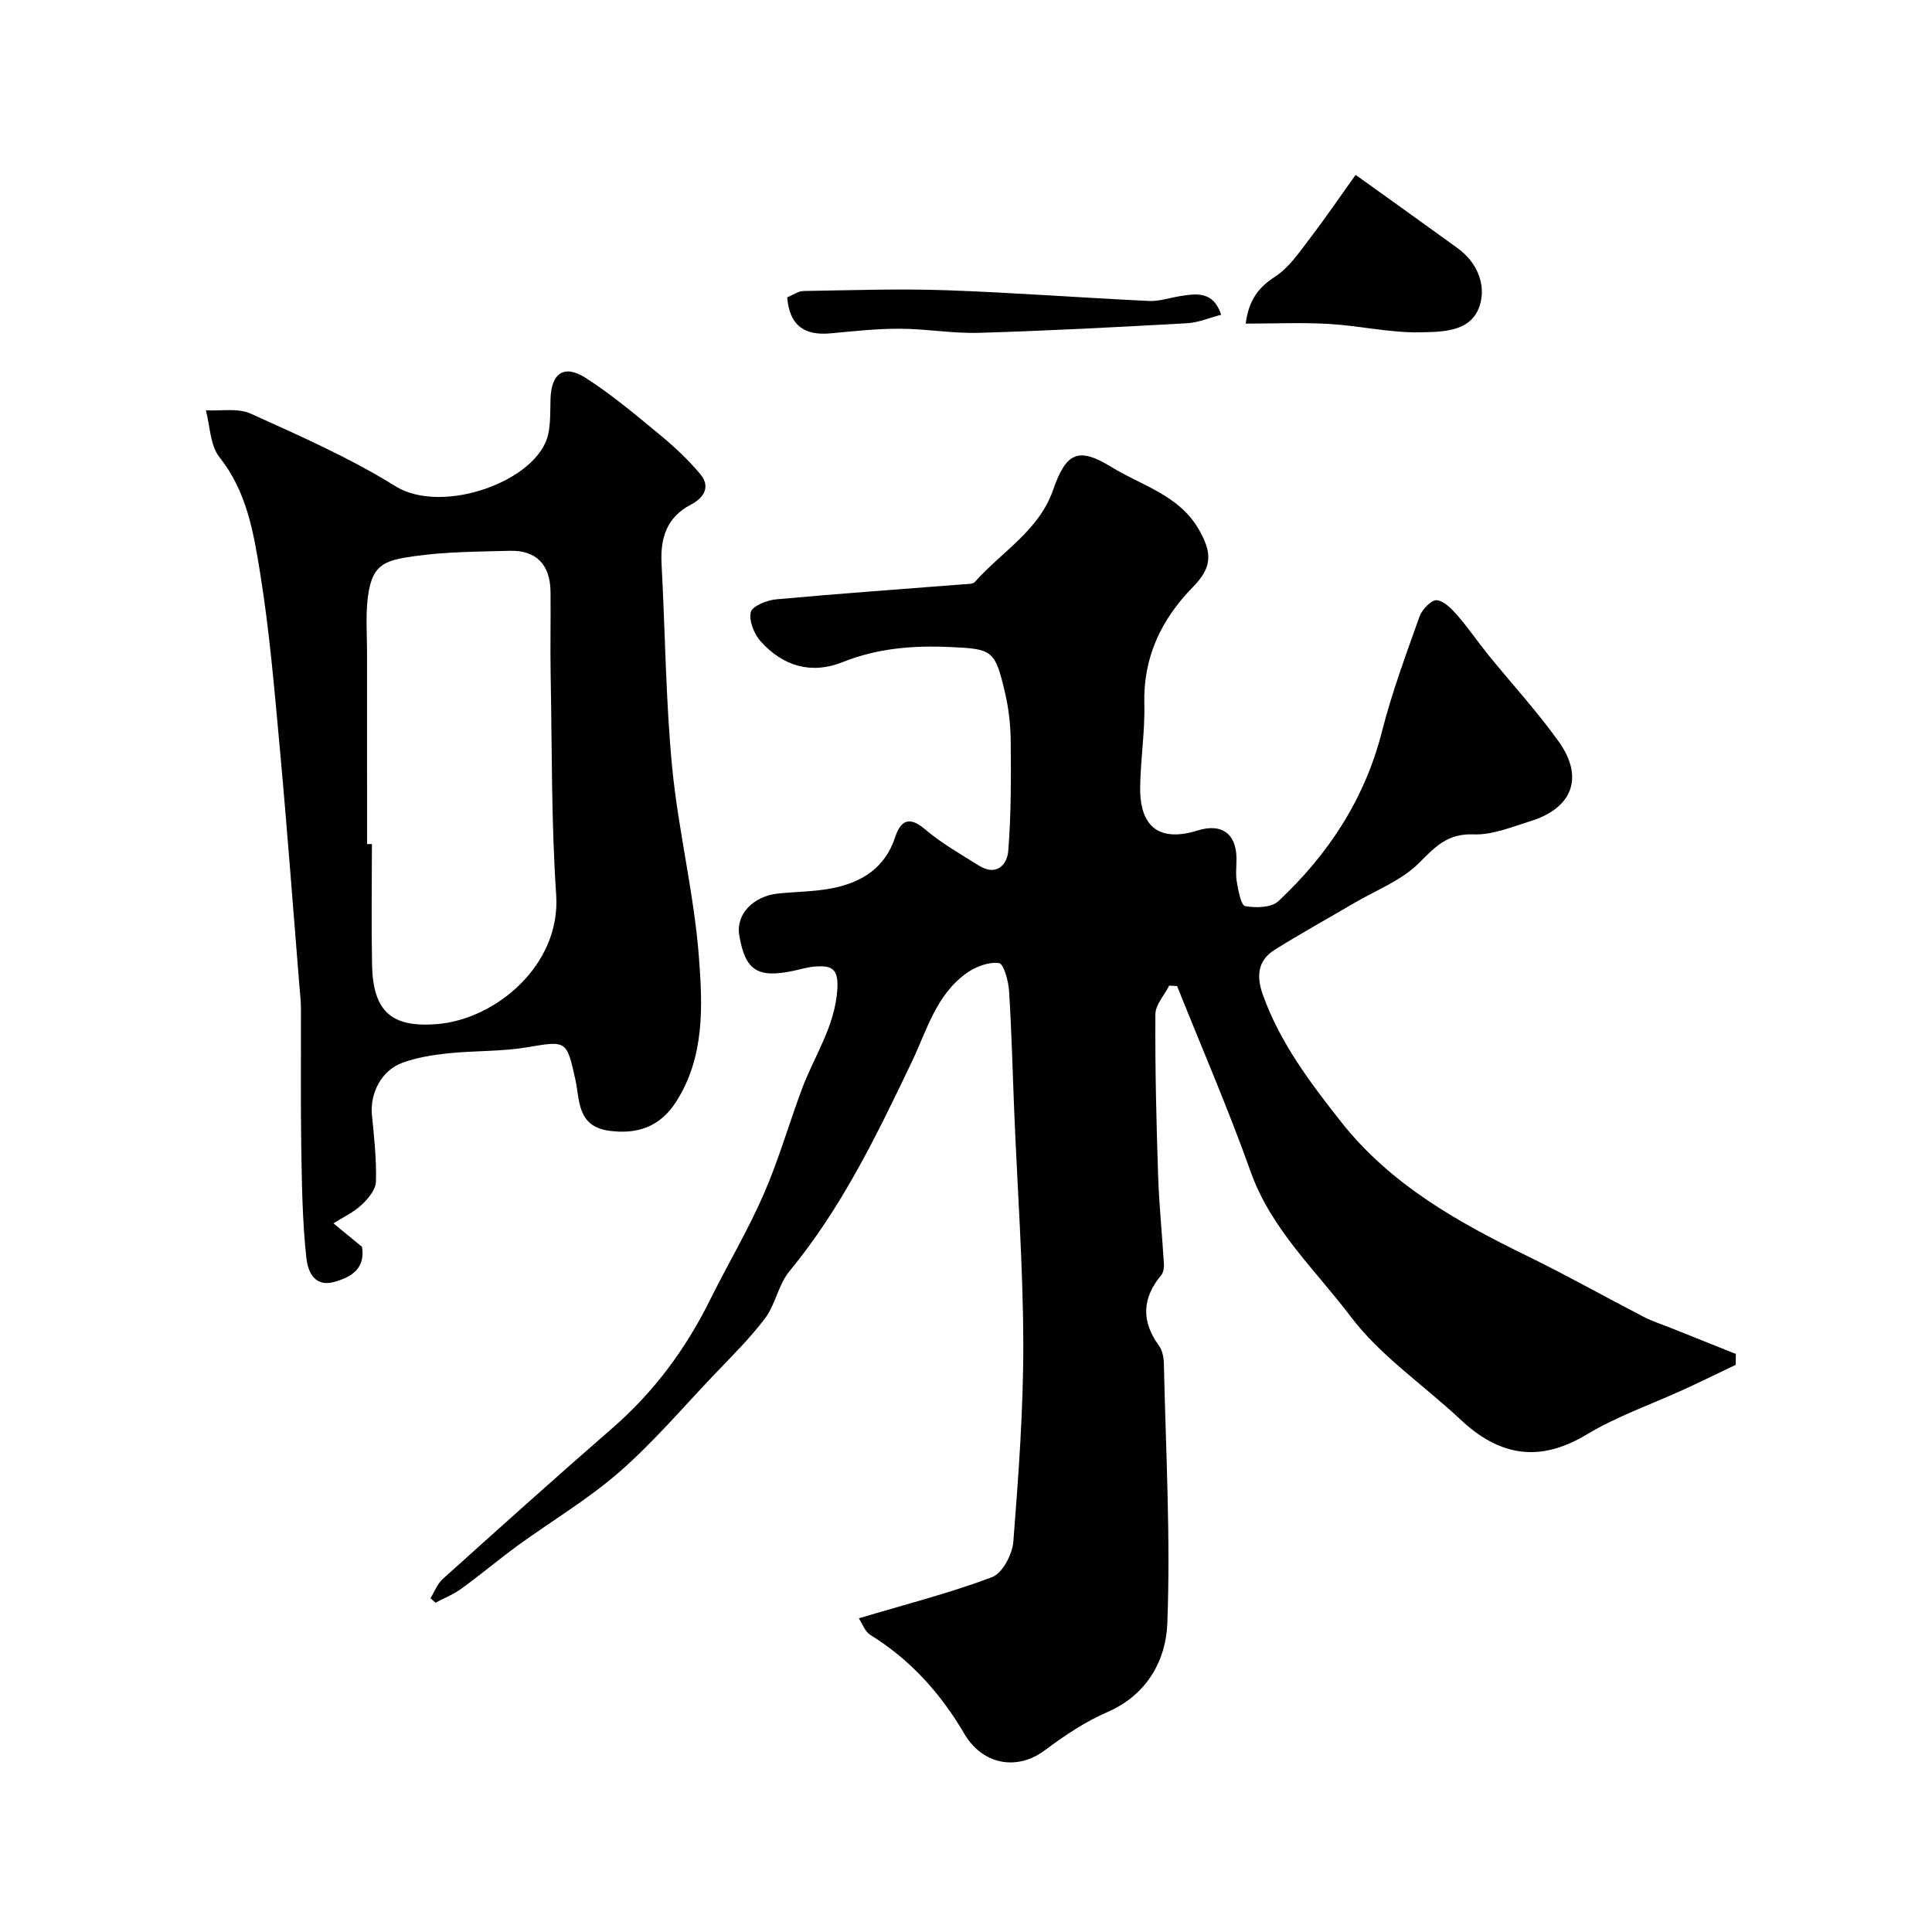
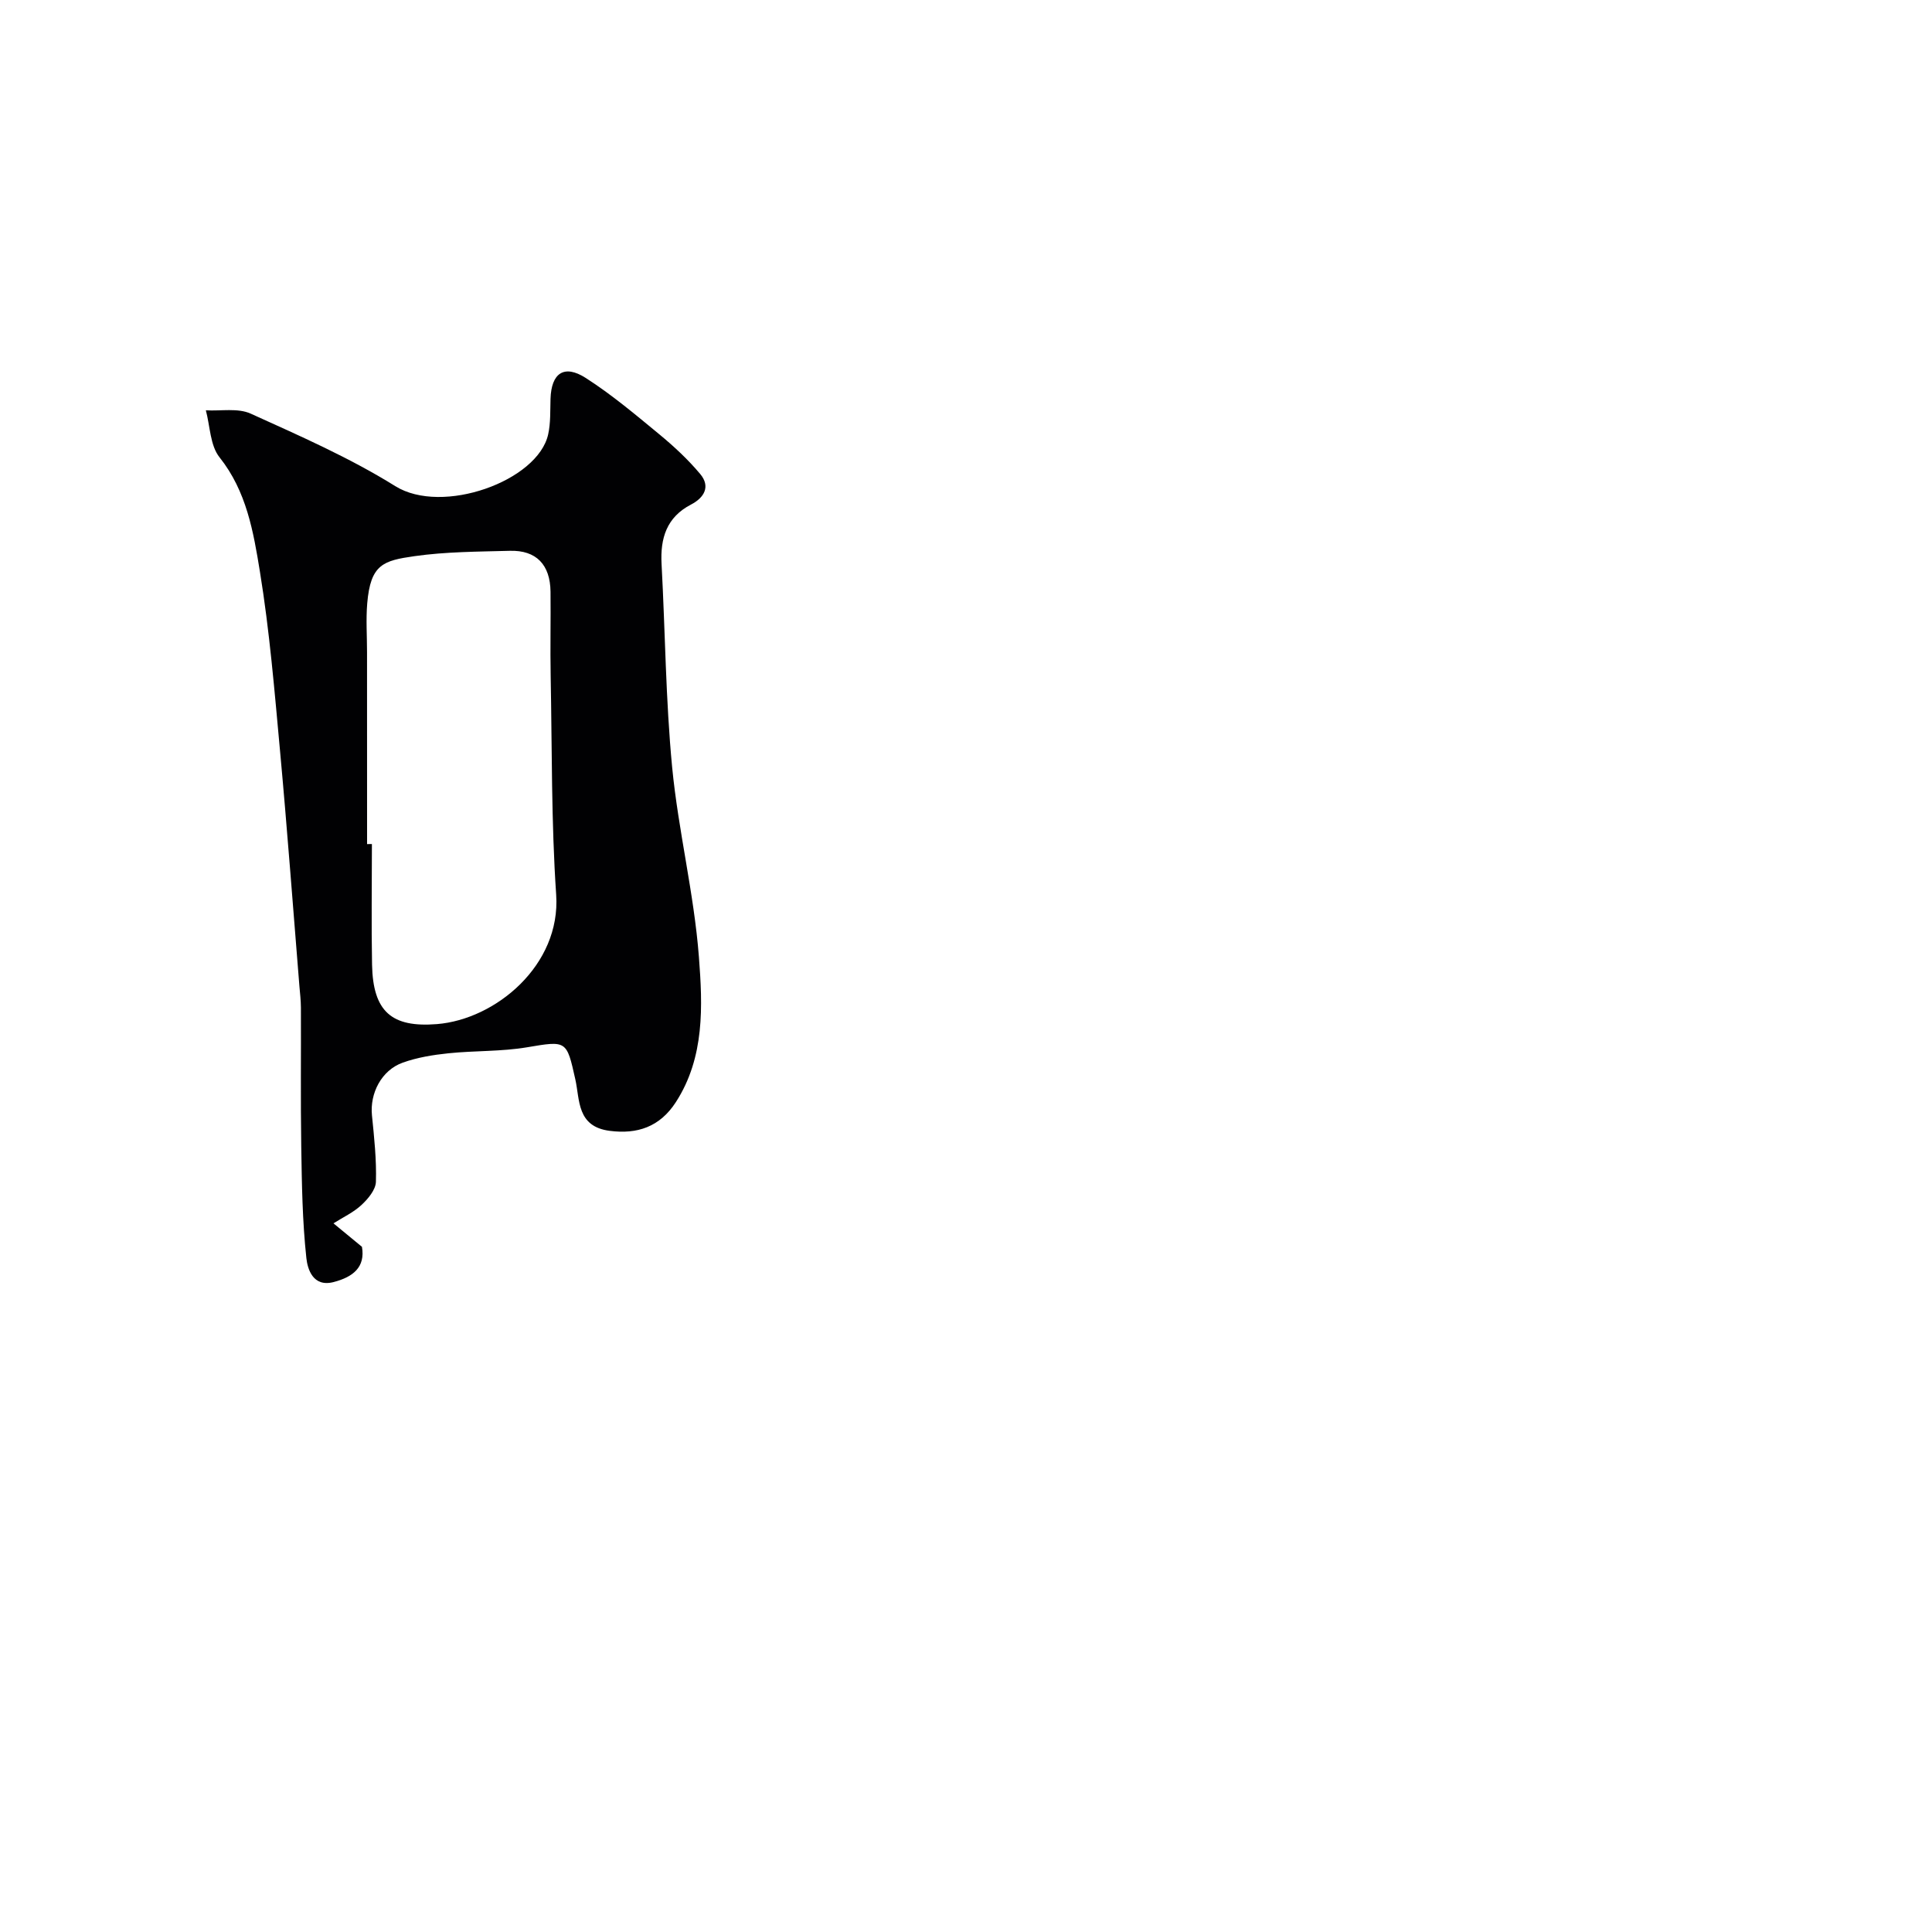
<svg xmlns="http://www.w3.org/2000/svg" enable-background="new 0 0 400 400" viewBox="0 0 400 400">
  <g fill="#010103">
-     <path d="m177.81 335.05c9.6-2.86 18.77-5.2 27.57-8.51 2.15-.81 4.21-4.71 4.42-7.34 1.07-13.67 2.09-27.39 2.06-41.09-.04-15.87-1.2-31.74-1.86-47.61-.35-8.43-.55-16.88-1.08-25.3-.13-2.07-1.1-5.65-2.08-5.8-2.1-.3-4.78.72-6.65 2.03-6.36 4.46-8.32 11.95-11.42 18.44-7.26 15.18-14.53 30.25-25.35 43.36-2.27 2.74-2.86 6.84-5.02 9.71-3.21 4.26-7.08 8.03-10.77 11.92-6.39 6.72-12.45 13.84-19.41 19.91-6.49 5.66-14.01 10.12-21.01 15.21-3.96 2.89-7.72 6.06-11.69 8.94-1.62 1.18-3.55 1.95-5.34 2.9-.35-.31-.7-.61-1.06-.92.83-1.34 1.41-2.96 2.54-3.98 11.64-10.48 23.29-20.95 35.11-31.23 8.6-7.47 15.18-16.36 20.22-26.52 3.63-7.32 7.83-14.38 11.1-21.86 3.1-7.09 5.24-14.6 7.95-21.87 2.54-6.82 6.83-12.88 7.32-20.63.28-4.35-1.25-4.92-4.5-4.71-1.6.1-3.18.61-4.77.94-7.32 1.5-9.82-.18-11.04-7.42-.72-4.26 2.84-8.09 8.08-8.63 3.76-.38 7.59-.37 11.27-1.11 6.04-1.21 10.82-4.18 12.92-10.52 1.06-3.21 2.74-4.62 6.14-1.71 3.41 2.91 7.4 5.17 11.23 7.57 3.55 2.23 5.82-.11 6.06-3.05.6-7.5.57-15.06.51-22.59-.03-3.41-.41-6.89-1.19-10.2-2.06-8.8-2.61-9.03-11.36-9.42-7.64-.35-15.05.24-22.27 3.13-6.51 2.6-12.35.8-16.93-4.28-1.37-1.52-2.48-4.26-2.07-6.07.28-1.24 3.32-2.47 5.23-2.65 12.93-1.19 25.89-2.1 38.84-3.12.8-.06 1.9-.01 2.32-.48 5.53-6.25 13.27-10.6 16.21-19.08 2.69-7.75 5.22-8.93 12.08-4.71 6.3 3.87 13.99 5.79 18.09 12.93 2.83 4.92 2.74 7.85-1.23 11.91-6.57 6.72-10.31 14.53-10.06 24.21.15 5.75-.8 11.53-.86 17.3-.09 8.3 4.12 11.32 11.91 8.89 4.91-1.53 7.94.6 8.03 5.66.03 1.67-.22 3.37.07 4.99.32 1.8.86 4.85 1.73 5.01 2.21.4 5.44.33 6.89-1.03 10.32-9.68 17.86-21.11 21.42-35.08 2.06-8.09 4.98-15.97 7.79-23.85.52-1.45 2.45-3.47 3.56-3.37 1.54.14 3.15 1.84 4.34 3.21 2.25 2.58 4.17 5.44 6.33 8.1 4.86 5.99 10.11 11.69 14.58 17.95 5.3 7.4 2.87 13.78-5.84 16.48-3.87 1.2-7.9 2.89-11.79 2.74-5.35-.21-7.89 2.51-11.27 5.91-3.63 3.64-8.92 5.65-13.5 8.34-5.47 3.22-11.03 6.28-16.41 9.65-3.59 2.26-3.79 5.57-2.4 9.42 3.56 9.86 9.71 18.02 16.11 26.14 10.28 13.05 24.18 20.8 38.69 27.88 8.13 3.97 16.03 8.42 24.07 12.58 1.72.89 3.61 1.48 5.42 2.21 4.53 1.81 9.06 3.62 13.6 5.44-.01.75-.02 1.5-.03 2.25-3.51 1.68-7.01 3.4-10.54 5.02-6.79 3.12-13.97 5.59-20.33 9.42-9.84 5.92-18.11 4.41-26.12-3.11-7.58-7.13-16.56-13.14-22.72-21.31-7.29-9.65-16.49-18.09-20.74-30.06-4.61-12.96-10.1-25.6-15.21-38.38-.54-.03-1.09-.06-1.63-.09-1 1.98-2.85 3.96-2.86 5.95-.07 11.14.2 22.29.57 33.43.2 6.09.83 12.17 1.2 18.25.05.77-.1 1.77-.56 2.32-4 4.79-4.14 9.57-.45 14.63.71.97.98 2.46 1 3.72.39 17.93 1.4 35.89.71 53.79-.29 7.54-4.17 14.75-12.39 18.31-4.59 1.99-8.88 4.86-12.91 7.88-5.98 4.48-13.06 2.86-16.68-3.31-4.94-8.42-11.17-15.37-19.48-20.52-1.17-.72-1.73-2.43-2.41-3.46z" />
    <path d="m74.94 258.14c.73 4.24-1.88 6.25-5.84 7.29-4.33 1.14-5.43-2.73-5.67-4.96-.83-7.66-.94-15.41-1.06-23.13-.15-9.57-.03-19.14-.07-28.72-.01-1.48-.18-2.96-.31-4.44-1.32-16.23-2.52-32.47-4.01-48.69-1.14-12.41-2.17-24.87-4.17-37.15-1.34-8.23-2.76-16.63-8.36-23.66-1.95-2.45-1.95-6.44-2.83-9.73 3.12.18 6.63-.52 9.29.69 10.17 4.61 20.49 9.13 29.93 15.01 9.73 6.06 29.5-1.05 31.65-10.71.53-2.38.41-4.92.49-7.39.17-5.3 2.81-7.17 7.29-4.3 5.35 3.43 10.28 7.58 15.2 11.64 3.04 2.51 5.99 5.24 8.51 8.26 2.14 2.56.86 4.87-1.91 6.31-5.05 2.62-6.39 6.96-6.1 12.31.76 14.03.85 28.11 2.19 42.07 1.27 13.14 4.53 26.11 5.54 39.26.78 10.15 1.23 20.78-4.76 30.07-3.34 5.18-8.03 6.69-13.7 5.96-6.86-.88-6.17-6.43-7.13-10.68-1.8-8.06-1.77-8.01-9.99-6.62-5.33.9-10.85.68-16.26 1.24-3.2.33-6.47.86-9.48 1.94-4.42 1.58-6.83 6.37-6.37 10.91.46 4.57.96 9.19.82 13.76-.05 1.65-1.63 3.54-2.99 4.8-1.67 1.55-3.85 2.56-5.8 3.8 1.79 1.46 3.57 2.93 5.9 4.86zm1.06-83.38c.33 0 .67 0 1-.01 0 8.33-.13 16.65.03 24.98.19 9.74 4.08 13.05 13.43 12.3 12.14-.97 25.68-12.19 24.69-26.78-1.02-15.04-.85-30.16-1.14-45.25-.11-5.83.03-11.66-.03-17.48-.06-5.62-2.96-8.63-8.41-8.48-6.6.18-13.26.18-19.77 1.11-6.42.92-9.09 1.66-9.77 9.78-.28 3.33-.04 6.7-.04 10.06.01 13.26.01 26.52.01 39.77z" />
-     <path d="m257.91 67c.62-4.85 2.61-7.47 6.09-9.73 2.84-1.84 4.94-4.95 7.07-7.74 3.5-4.58 6.75-9.35 9.59-13.33 7.83 5.62 14.49 10.36 21.11 15.17 3.75 2.73 5.73 6.92 4.81 11.08-1.4 6.29-7.66 6.25-12.44 6.35-6.3.14-12.61-1.36-18.95-1.73-5.61-.33-11.26-.07-17.28-.07z" />
-     <path d="m162.98 61.57c1.1-.45 2.24-1.3 3.39-1.32 9.85-.16 19.71-.5 29.54-.16 13.99.49 27.97 1.56 41.96 2.22 2.13.1 4.29-.65 6.45-1 3.46-.55 6.9-1.05 8.51 3.86-2.42.62-4.7 1.62-7.03 1.75-14.35.8-28.71 1.56-43.07 1.99-5.47.16-10.96-.83-16.44-.85-4.76-.02-9.53.51-14.28.95-5.32.51-8.53-1.45-9.03-7.44z" />
  </g>
</svg>